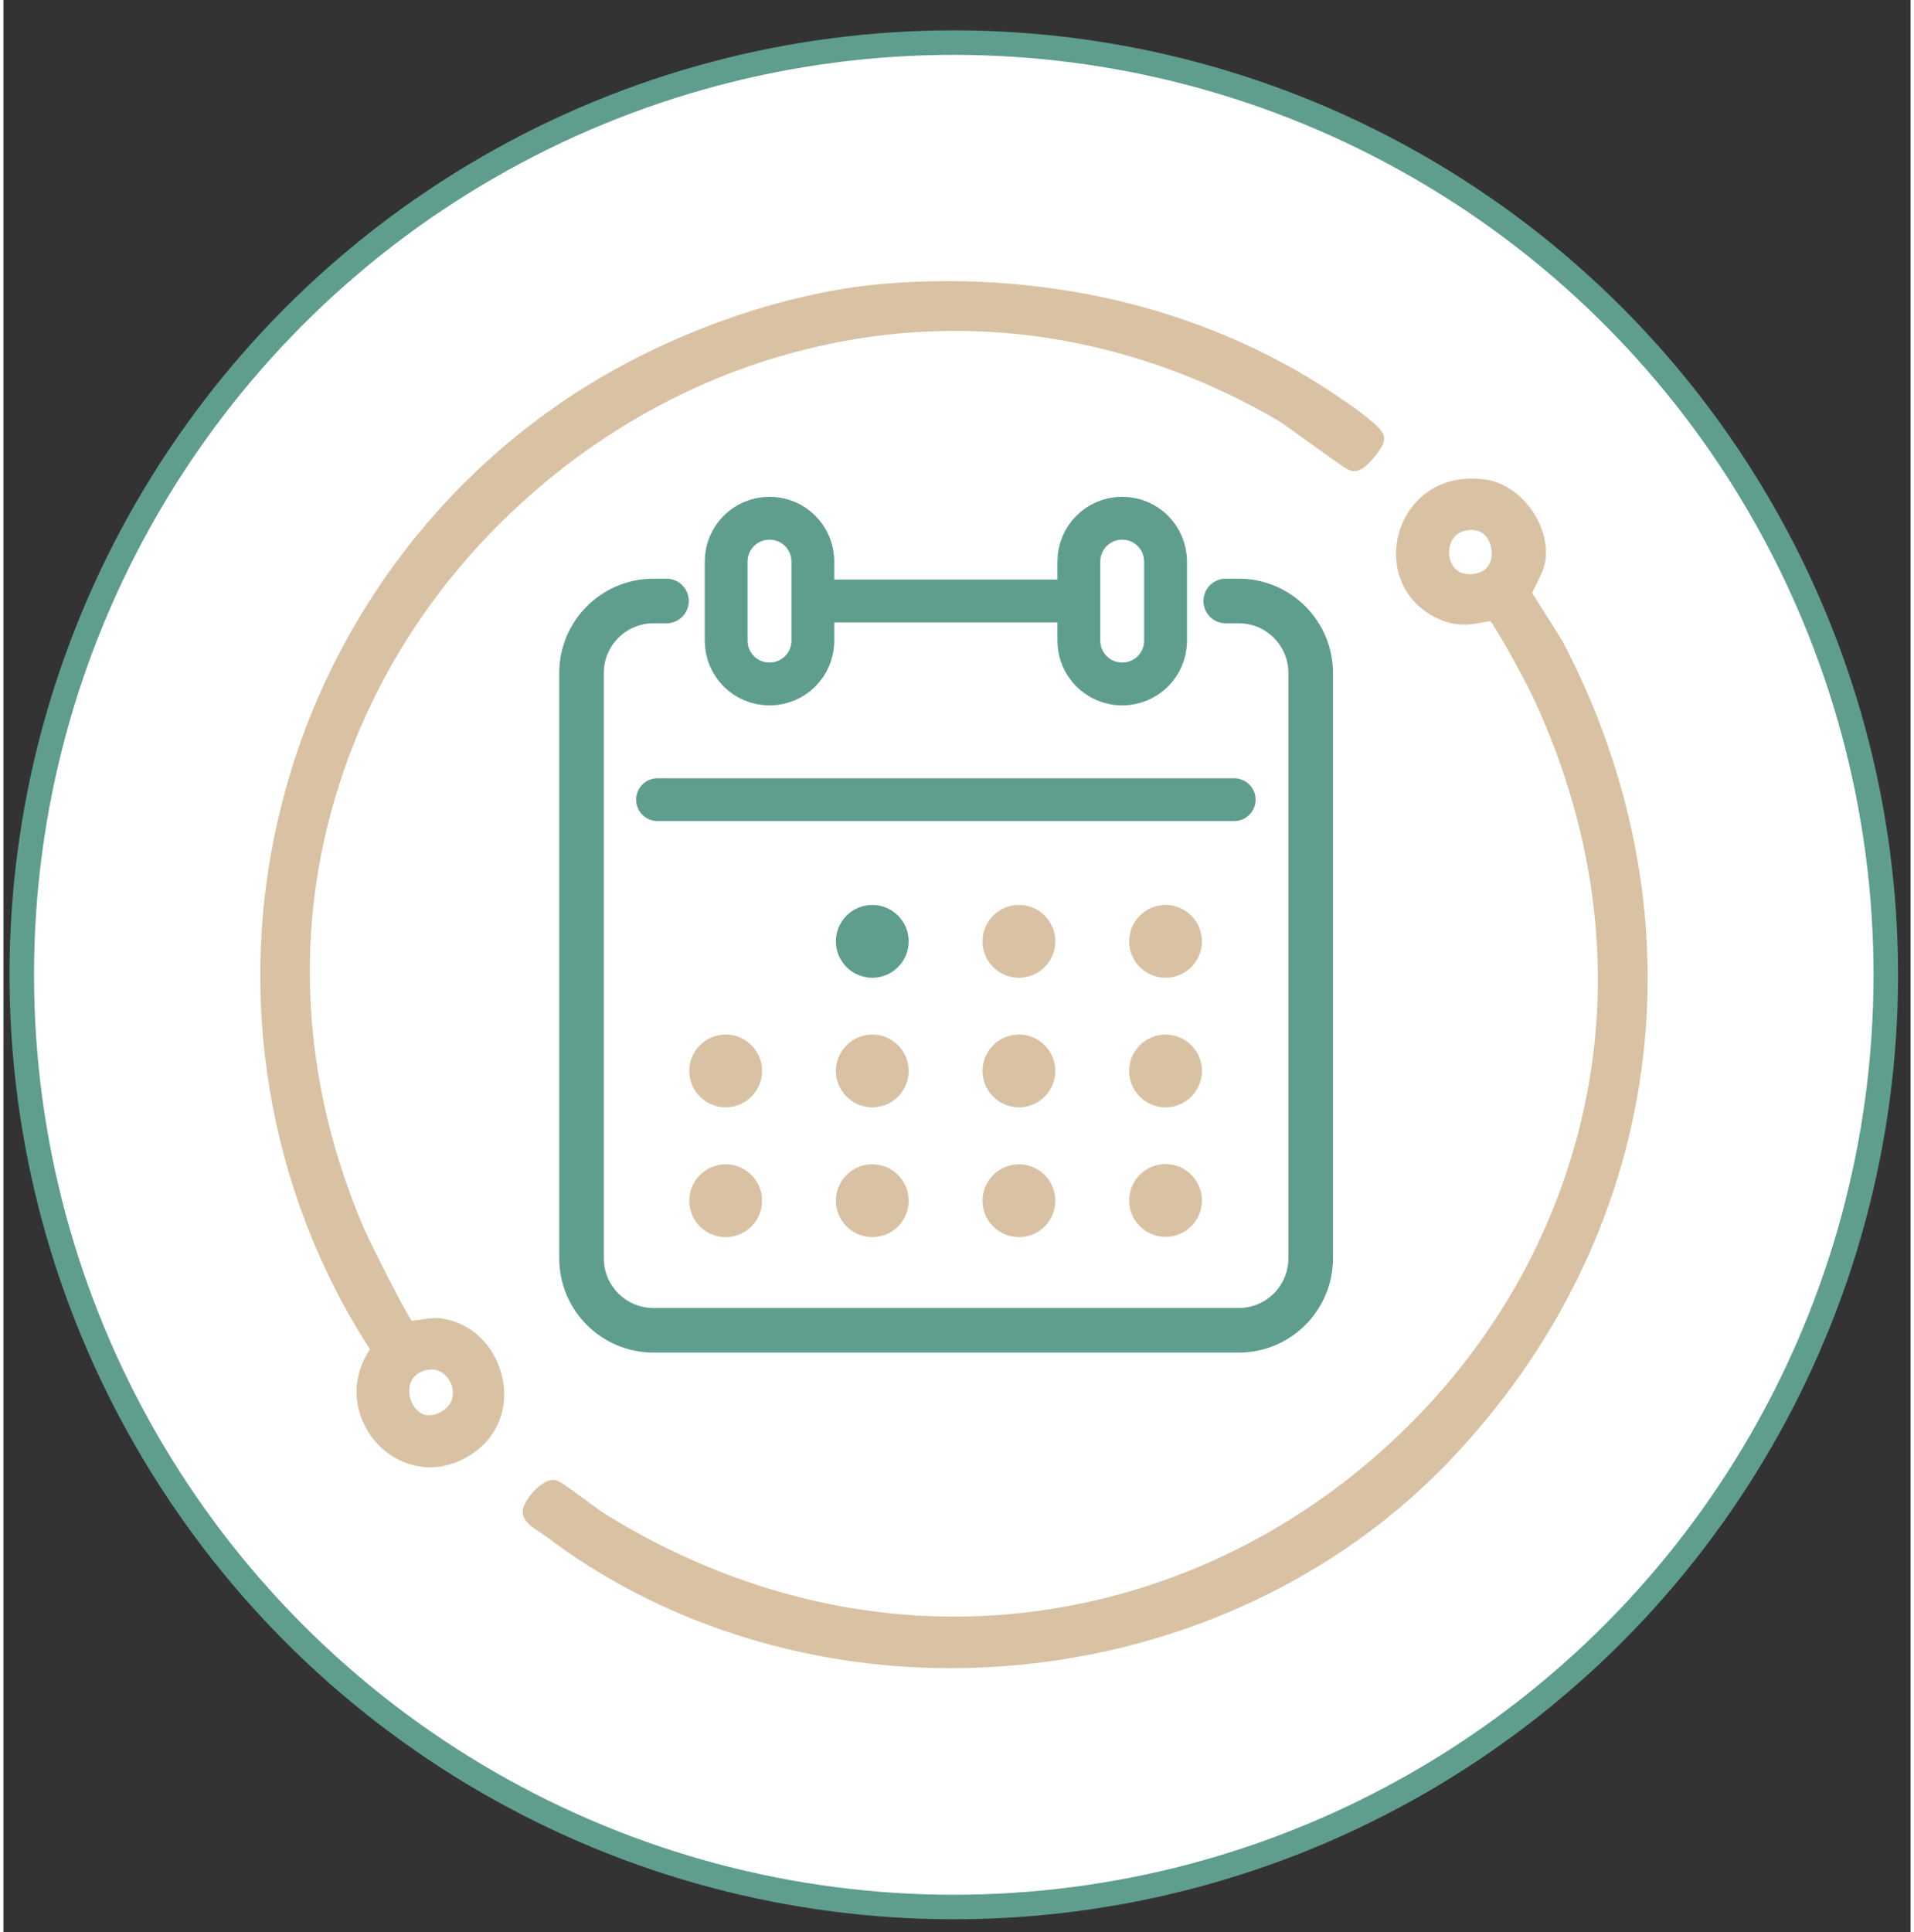
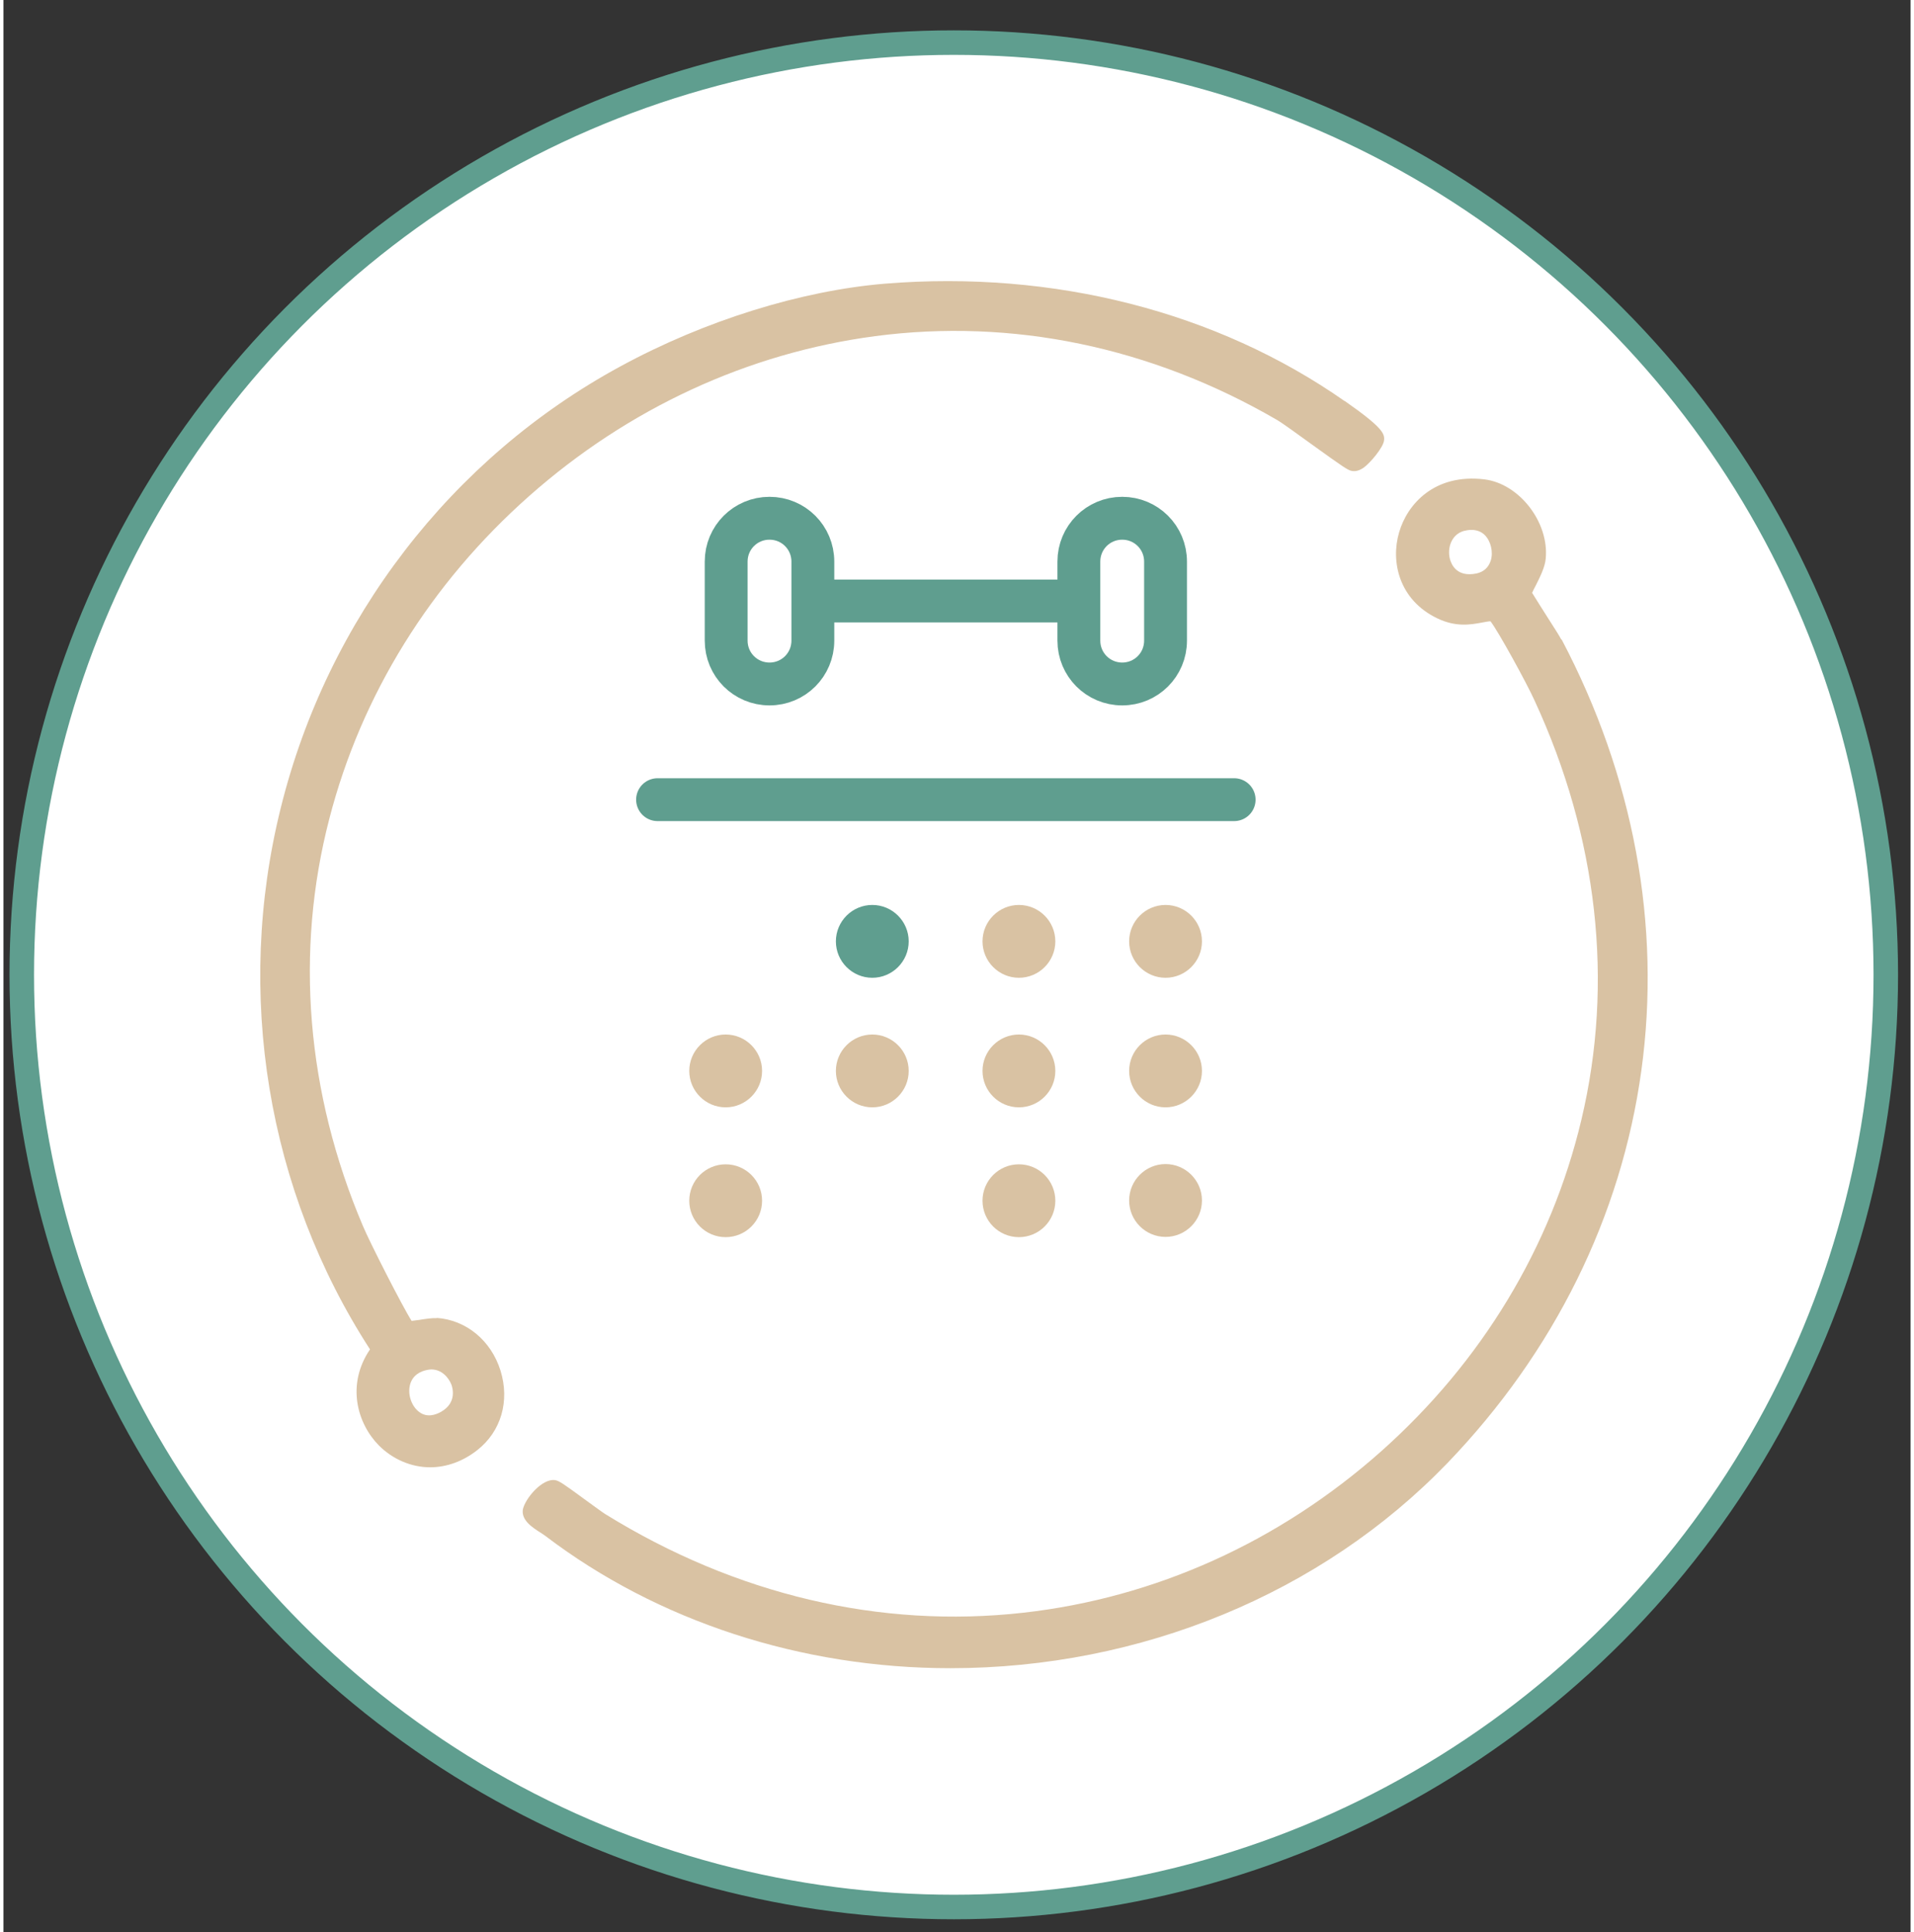
<svg xmlns="http://www.w3.org/2000/svg" id="Layer_1" data-name="Layer 1" width="1.07in" height="1.08in" viewBox="0 0 77 78">
  <rect x="0" y="0" width="77" height="78" fill="#333333" stroke="none" />
  <defs>
    <style>      .cls-1, .cls-2, .cls-3, .cls-4 {        stroke: #5f9e8f;      }      .cls-1, .cls-3 {        stroke-width: 1.73px;      }      .cls-1, .cls-3, .cls-4 {        fill: none;        stroke-linejoin: round;      }      .cls-2 {        fill: #fff;        stroke-width: .99px;      }      .cls-3, .cls-4 {        stroke-linecap: round;      }      .cls-4 {        stroke-width: 1.8px;      }      .cls-5 {        fill: #d9c2a3;      }      .cls-6 {        fill: #5f9e8f;      }    </style>
  </defs>
  <circle class="cls-2" cx="38.37" cy="39.35" r="37.63" />
  <g>
    <path class="cls-5" d="M62.9,25.82c-.08-.16-.31-.51-.57-.92-.18-.28-.48-.76-.61-.97.04-.09.1-.21.14-.28.17-.34.38-.75.41-1.1.14-1.47-1.07-3.03-2.48-3.2-2.01-.24-3.11,1-3.44,2.14-.35,1.19,0,2.73,1.54,3.47.77.37,1.37.25,1.81.17.12-.02.25-.05.34-.05.32.41,1.48,2.53,1.78,3.2,2.55,5.52,3.21,11.37,1.89,16.92-1.22,5.14-4.02,9.77-8.09,13.39-4.11,3.65-9.11,5.91-14.44,6.51-5.77.65-11.61-.72-16.88-3.98-.13-.08-.45-.32-.77-.55-.94-.69-1.09-.79-1.25-.82-.53-.09-1.23.76-1.31,1.19-.06.43.38.72.75.95.06.04.12.08.16.11,4.52,3.44,10.33,5.34,16.35,5.34,7.69,0,15-3.02,20.07-8.28,4.31-4.48,7.02-9.96,7.83-15.84.81-5.87-.31-11.89-3.22-17.41h0ZM58.93,21.44c.12-.03.23-.05.34-.05.21,0,.4.07.54.21.24.24.35.68.24,1.03-.09.28-.29.46-.58.52-.79.16-1.01-.36-1.07-.59-.11-.44.06-.97.54-1.12h0Z" />
    <path class="cls-5" d="M17.5,53.21c-.2-.01-.46.03-.71.07-.07.01-.21.03-.31.04-.36-.56-1.71-3.21-1.97-3.84-2.28-5.37-2.75-11.06-1.35-16.44,1.29-4.99,4.08-9.49,8.07-13.02,4-3.54,8.83-5.77,13.96-6.45,5.53-.73,11.14.43,16.21,3.37.23.13.87.6,1.44,1.01,1.25.9,1.44,1.03,1.6,1.06.16.03.32-.02.49-.14.27-.2.77-.8.81-1.08.04-.28-.05-.53-1.58-1.6h-.01c-5.16-3.61-11.74-5.29-18.55-4.74-3.39.28-7.29,1.49-10.69,3.34-6.82,3.7-11.82,10.19-13.71,17.81-1.87,7.5-.55,15.46,3.6,21.87-.97,1.43-.51,3,.36,3.88.56.56,1.31.88,2.07.88.66,0,1.33-.24,1.91-.7.95-.75,1.31-1.97.93-3.2-.38-1.22-1.39-2.05-2.58-2.13ZM17.28,55.28c.4,0,.69.31.81.62.04.12.23.72-.42,1.09-.23.13-.57.24-.88.01-.31-.23-.47-.69-.38-1.08.1-.42.44-.57.7-.62.05-.01.11-.02.16-.02Z" />
  </g>
  <g>
-     <path class="cls-4" d="M49.35,24.26h.52c1.61,0,2.91,1.3,2.91,2.91v23.62c0,1.61-1.3,2.91-2.91,2.91h-23.62c-1.61,0-2.91-1.3-2.91-2.91v-23.62c0-1.61,1.3-2.91,2.91-2.91h.52" />
    <line class="cls-3" x1="26.41" y1="32.28" x2="49.69" y2="32.28" />
    <line class="cls-1" x1="32.68" y1="24.26" x2="43.42" y2="24.26" />
    <path class="cls-3" d="M30.93,20.92h0c-.97,0-1.75.78-1.75,1.75v3.19c0,.97.78,1.75,1.75,1.75h0c.97,0,1.75-.78,1.75-1.75v-3.19c0-.97-.78-1.75-1.75-1.75Z" />
    <path class="cls-3" d="M45.17,20.92h0c-.97,0-1.75.78-1.75,1.75v3.19c0,.97.78,1.75,1.75,1.75h0c.97,0,1.75-.78,1.75-1.75v-3.19c0-.97-.78-1.75-1.75-1.75Z" />
    <path class="cls-5" d="M29.16,44.7c-.81,0-1.47-.66-1.47-1.47s.66-1.47,1.47-1.47,1.47.66,1.47,1.47-.66,1.47-1.47,1.47Z" />
    <circle class="cls-5" cx="29.16" cy="48.47" r="1.47" />
    <path class="cls-6" d="M35.08,39.47c-.81,0-1.47-.66-1.47-1.47s.66-1.47,1.47-1.47,1.47.66,1.47,1.47-.66,1.47-1.47,1.47Z" />
    <path class="cls-5" d="M35.08,44.7c-.81,0-1.47-.66-1.47-1.47s.66-1.47,1.47-1.47,1.47.66,1.47,1.47-.66,1.47-1.47,1.47Z" />
-     <circle class="cls-5" cx="35.08" cy="48.47" r="1.47" />
    <path class="cls-5" d="M41,39.47c-.81,0-1.47-.66-1.47-1.47s.66-1.47,1.47-1.47,1.47.66,1.47,1.47-.66,1.47-1.47,1.47Z" />
    <path class="cls-5" d="M41,44.7c-.81,0-1.47-.66-1.47-1.47s.66-1.47,1.47-1.47,1.47.66,1.47,1.47-.66,1.47-1.47,1.47Z" />
    <circle class="cls-5" cx="41" cy="48.47" r="1.47" />
    <path class="cls-5" d="M46.92,39.47c-.81,0-1.47-.66-1.47-1.47s.66-1.47,1.47-1.47,1.47.66,1.47,1.47-.66,1.47-1.47,1.47Z" />
    <path class="cls-5" d="M46.92,44.7c-.81,0-1.47-.66-1.47-1.47s.66-1.47,1.47-1.47,1.47.66,1.47,1.47-.66,1.47-1.47,1.47Z" />
    <path class="cls-5" d="M46.92,49.93c-.81,0-1.47-.66-1.47-1.47s.66-1.47,1.47-1.47,1.47.66,1.47,1.47-.66,1.47-1.47,1.47Z" />
  </g>
</svg>